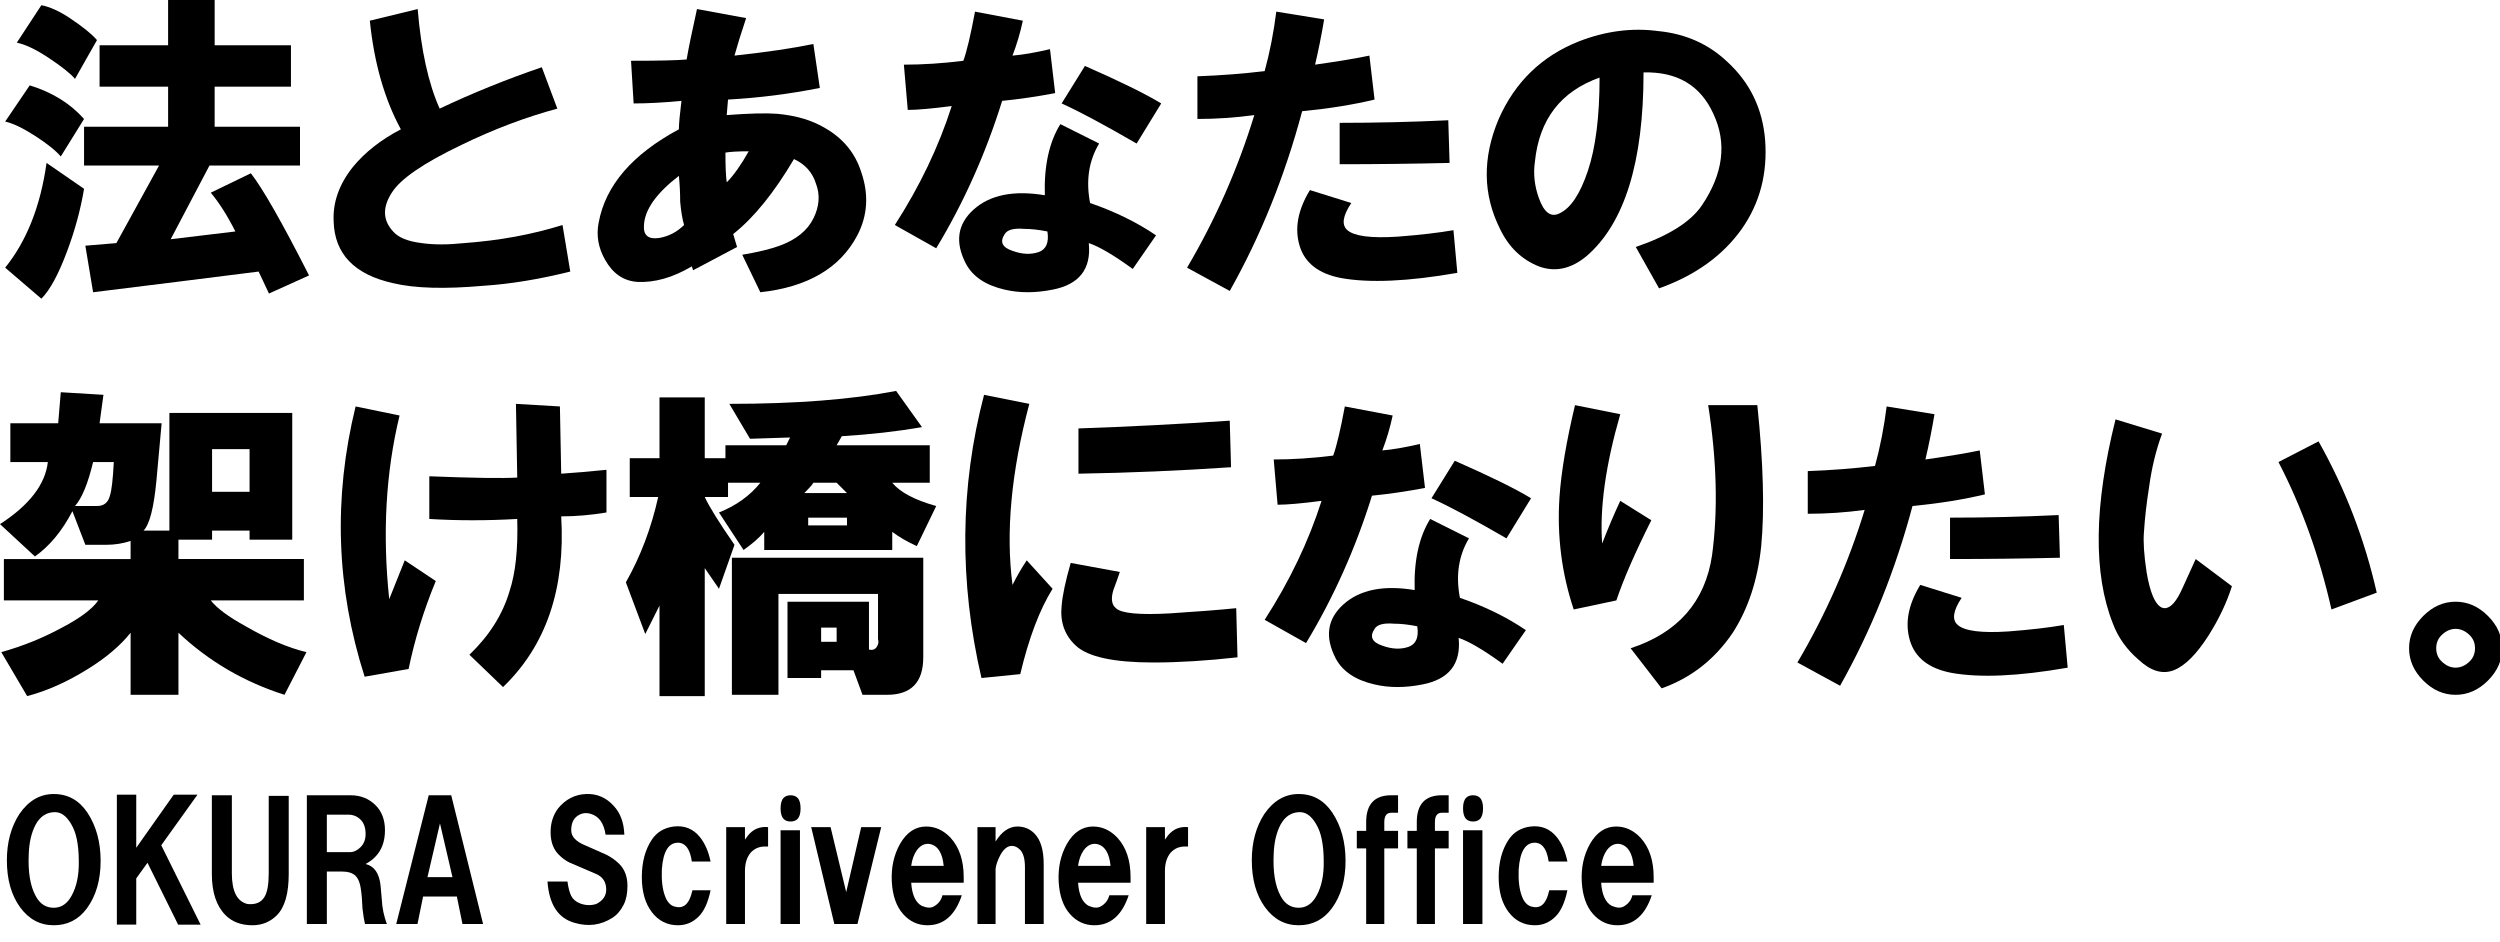
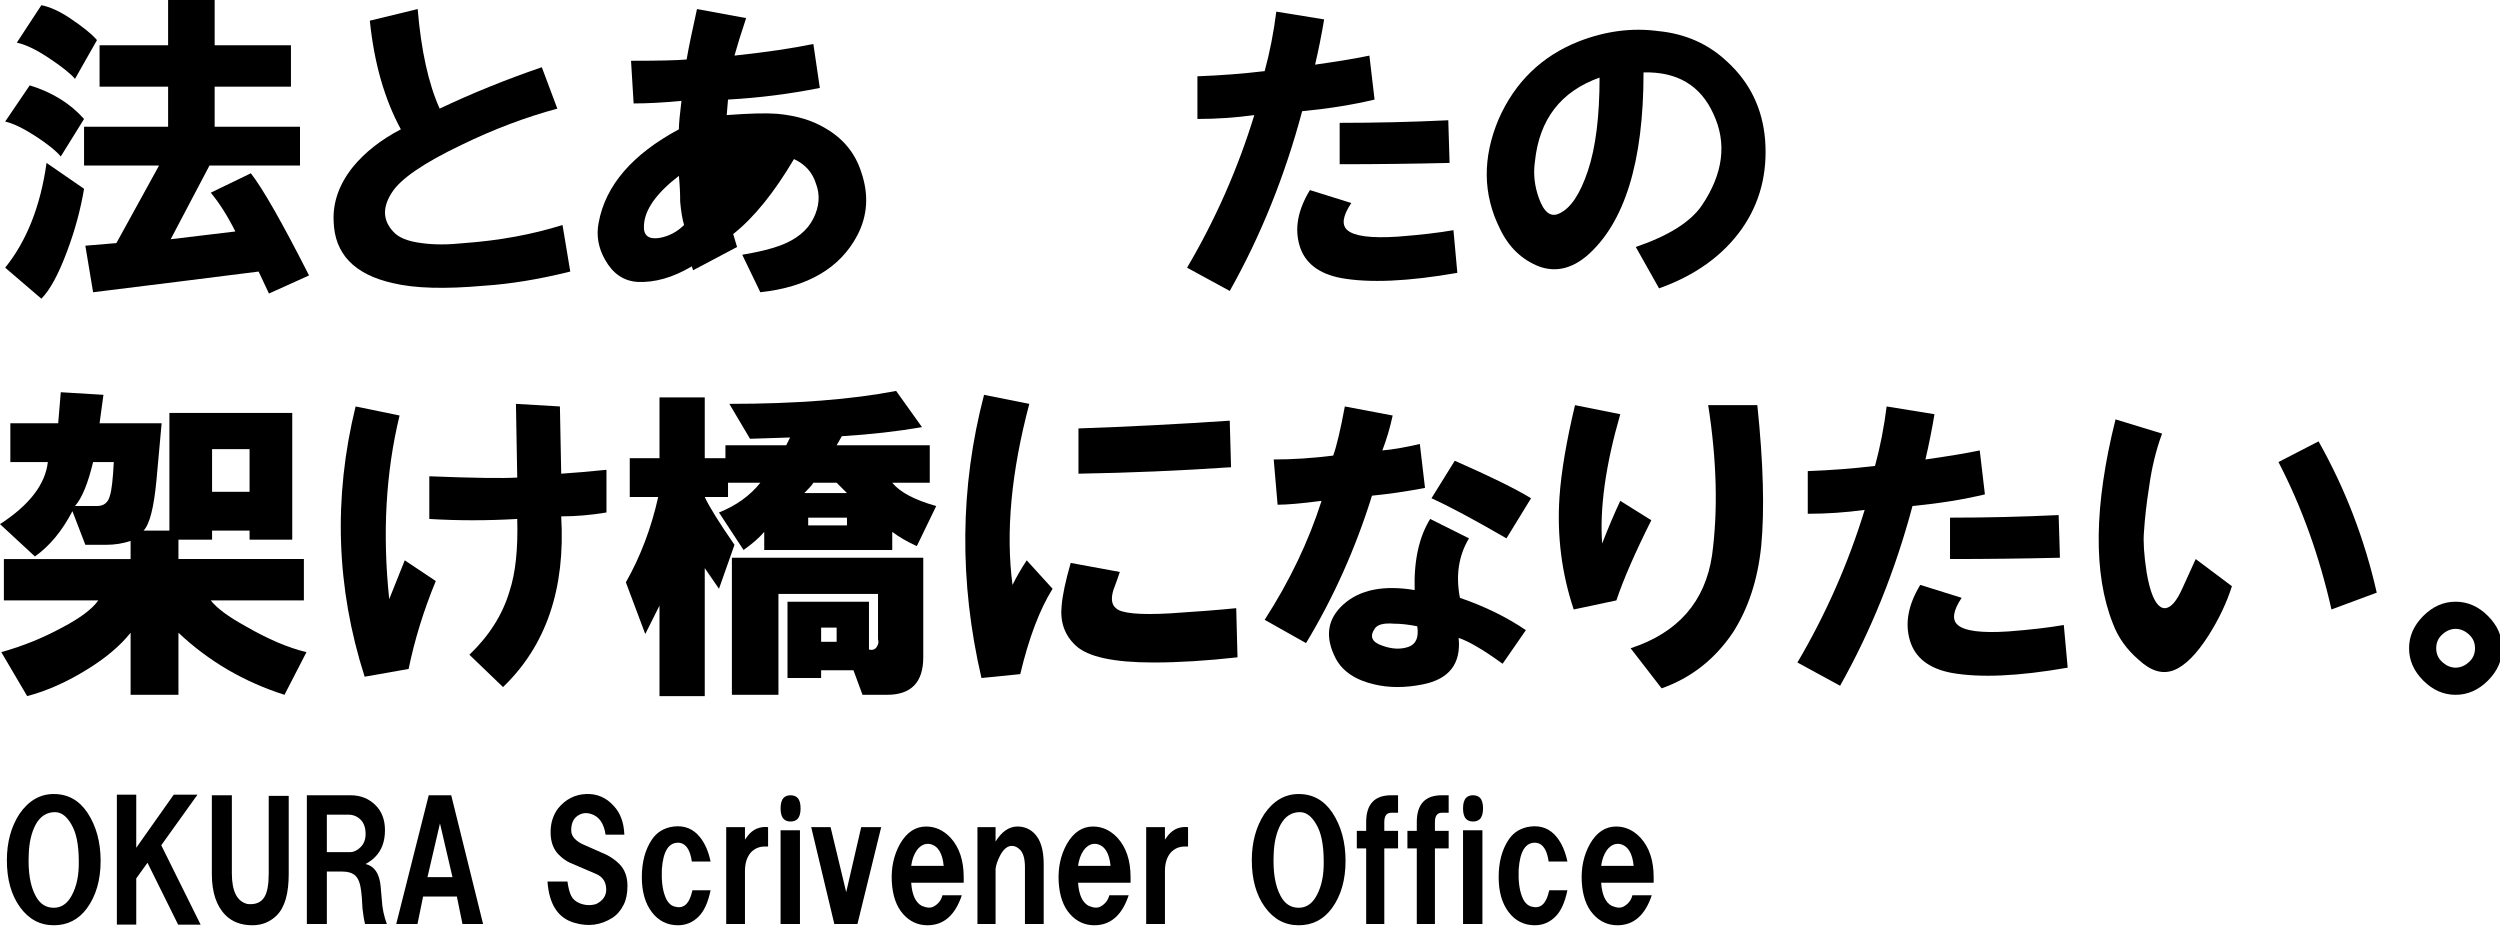
<svg xmlns="http://www.w3.org/2000/svg" version="1.1" x="0px" y="0px" width="454px" height="171px" viewBox="0 0 454 171" enable-background="new 0 0 454 171" xml:space="preserve">
  <defs>
</defs>
  <path d="M5.401,15.499c4.069,1.255,7.356,3.288,9.863,6.105l-4.227,6.81c-0.939-1.093-2.506-2.348-4.697-3.757  c-2.194-1.409-3.992-2.268-5.401-2.583L5.401,15.499z M15.264,34.285c-0.627,3.757-1.644,7.515-3.053,11.272  c-1.567,4.227-3.134,7.122-4.697,8.688l-6.575-5.636c3.912-4.851,6.417-11.191,7.515-19.021L15.264,34.285z M17.612,7.28  l-3.992,7.045c-0.785-0.939-2.348-2.191-4.696-3.757C6.575,9.004,4.616,8.065,3.053,7.75l4.462-6.81  c1.563,0.315,3.288,1.097,5.167,2.348C15.029,4.854,16.673,6.186,17.612,7.28z M45.557,31.467  c2.191,2.818,5.713,9.004,10.567,18.552l-7.28,3.288l-1.878-3.992c-9.863,1.251-19.883,2.502-30.058,3.757l-1.409-8.454l5.636-0.47  l7.75-14.089h-13.62v-7.045h15.264v-7.28H18.082V8.219h12.446V0h8.454v8.219h13.855v7.515H38.981v7.28H54.48v7.045H38.042  l-7.045,13.385l11.741-1.409c-1.409-2.818-2.898-5.166-4.461-7.045L45.557,31.467z" />
  <path d="M72.797,23.483c-2.976-5.478-4.854-12.053-5.636-19.726l8.689-2.114c0.624,7.515,1.956,13.543,3.992,18.082  c5.948-2.818,12.13-5.32,18.552-7.515l2.818,7.515c-5.794,1.567-11.587,3.757-17.377,6.575c-6.891,3.288-11.118,6.186-12.681,8.688  c-1.725,2.664-1.644,5.012,0.235,7.045c0.939,1.097,2.66,1.802,5.166,2.113c2.191,0.316,4.774,0.316,7.75,0  c6.417-0.469,12.365-1.563,17.847-3.288l1.409,8.454c-5.636,1.409-10.883,2.268-15.733,2.583c-7.045,0.624-12.527,0.47-16.438-0.47  c-7.045-1.566-10.648-5.32-10.802-11.271c-0.158-3.442,1.017-6.729,3.522-9.863C66.299,27.633,69.194,25.361,72.797,23.483z" />
-   <path d="M123.285,23.483c0-0.939,0.154-2.66,0.47-5.167c-3.288,0.316-6.187,0.47-8.689,0.47l-0.47-7.749  c5.009,0,8.373-0.077,10.098-0.235c0.312-1.879,0.939-4.932,1.879-9.159l8.923,1.644c-0.939,2.818-1.644,5.089-2.113,6.81  c5.79-0.624,10.567-1.328,14.324-2.113l1.174,7.984c-5.482,1.097-11.037,1.802-16.673,2.113l-0.235,2.818  c4.069-0.312,7.122-0.389,9.158-0.235c3.442,0.315,6.34,1.174,8.689,2.583c3.288,1.878,5.478,4.542,6.575,7.984  c1.409,4.073,1.174,7.907-0.705,11.507c-3.134,5.951-9.004,9.393-17.612,10.333l-3.288-6.81c2.818-0.47,5.085-1.017,6.81-1.644  c2.972-1.093,5.008-2.737,6.105-4.931c1.094-2.19,1.251-4.304,0.47-6.34c-0.627-2.033-1.959-3.522-3.992-4.462  c-3.603,6.105-7.279,10.648-11.037,13.62l0.704,2.348l-7.984,4.227l-0.235-0.705c-3.445,2.033-6.733,2.972-9.863,2.818  c-2.506-0.158-4.462-1.49-5.871-3.992c-1.255-2.191-1.644-4.462-1.174-6.81C109.977,33.661,114.831,28.025,123.285,23.483z   M124.224,40.86c-0.315-1.093-0.55-2.502-0.704-4.227c0-1.563-0.081-3.13-0.235-4.697c-4.073,3.134-6.187,6.105-6.34,8.923  c-0.158,1.879,0.781,2.664,2.818,2.349C121.483,42.896,122.969,42.115,124.224,40.86z M131.974,33.111  c1.251-1.251,2.583-3.13,3.992-5.636c-1.879,0-3.288,0.081-4.227,0.234C131.739,30.216,131.816,32.018,131.974,33.111z" />
-   <path d="M162.501,40.86c4.539-7.044,7.984-14.244,10.333-21.604c-3.603,0.47-6.263,0.705-7.984,0.705l-0.705-8.219  c3.441,0,7.045-0.235,10.802-0.704c0.624-1.721,1.329-4.697,2.114-8.924l8.688,1.644c-0.47,2.194-1.097,4.308-1.878,6.34  c1.878-0.154,4.146-0.547,6.81-1.174l0.939,7.984c-3.288,0.627-6.498,1.097-9.628,1.409c-2.976,9.551-6.968,18.475-11.976,26.771  L162.501,40.86z M189.741,35.459c-0.158-5.32,0.782-9.628,2.818-12.916l7.045,3.522c-1.879,3.133-2.429,6.733-1.644,10.802  c4.539,1.566,8.531,3.522,11.977,5.871l-4.227,6.105c-3.445-2.502-6.105-4.069-7.984-4.697c0.47,4.697-1.724,7.515-6.575,8.454  c-3.133,0.624-6.028,0.624-8.688,0c-3.445-0.785-5.793-2.348-7.045-4.697c-2.036-3.911-1.566-7.199,1.409-9.863  C179.798,35.382,184.105,34.52,189.741,35.459z M190.211,42.034c-1.567-0.312-2.976-0.47-4.227-0.47  c-1.878-0.154-3.053,0.158-3.522,0.939c-0.939,1.409-0.47,2.429,1.409,3.053c1.721,0.627,3.288,0.705,4.696,0.235  C189.976,45.322,190.523,44.071,190.211,42.034z M192.794,18.786l4.227-6.81c6.417,2.818,11.037,5.089,13.854,6.81l-4.461,7.28  C200.462,22.624,195.924,20.195,192.794,18.786z" />
+   <path d="M123.285,23.483c0-0.939,0.154-2.66,0.47-5.167c-3.288,0.316-6.187,0.47-8.689,0.47l-0.47-7.749  c5.009,0,8.373-0.077,10.098-0.235c0.312-1.879,0.939-4.932,1.879-9.159l8.923,1.644c-0.939,2.818-1.644,5.089-2.113,6.81  c5.79-0.624,10.567-1.328,14.324-2.113l1.174,7.984c-5.482,1.097-11.037,1.802-16.673,2.113l-0.235,2.818  c4.069-0.312,7.122-0.389,9.158-0.235c3.442,0.315,6.34,1.174,8.689,2.583c3.288,1.878,5.478,4.542,6.575,7.984  c1.409,4.073,1.174,7.907-0.705,11.507c-3.134,5.951-9.004,9.393-17.612,10.333l-3.288-6.81c2.818-0.47,5.085-1.017,6.81-1.644  c2.972-1.093,5.008-2.737,6.105-4.931c1.094-2.19,1.251-4.304,0.47-6.34c-0.627-2.033-1.959-3.522-3.992-4.462  c-3.603,6.105-7.279,10.648-11.037,13.62l0.704,2.348l-7.984,4.227l-0.235-0.705c-3.445,2.033-6.733,2.972-9.863,2.818  c-2.506-0.158-4.462-1.49-5.871-3.992c-1.255-2.191-1.644-4.462-1.174-6.81C109.977,33.661,114.831,28.025,123.285,23.483z   M124.224,40.86c-0.315-1.093-0.55-2.502-0.704-4.227c0-1.563-0.081-3.13-0.235-4.697c-4.073,3.134-6.187,6.105-6.34,8.923  c-0.158,1.879,0.781,2.664,2.818,2.349C121.483,42.896,122.969,42.115,124.224,40.86z M131.974,33.111  c-1.879,0-3.288,0.081-4.227,0.234C131.739,30.216,131.816,32.018,131.974,33.111z" />
  <path d="M215.572,48.609c5.167-8.766,9.235-18.001,12.211-27.709c-3.446,0.469-6.891,0.704-10.333,0.704v-7.749  c4.227-0.154,8.296-0.47,12.211-0.939c0.939-3.442,1.644-7.045,2.113-10.802l8.689,1.409c-0.47,2.818-1.02,5.559-1.644,8.219  c4.381-0.624,7.668-1.174,9.863-1.644l0.939,7.984c-3.915,0.939-8.3,1.644-13.15,2.114c-3.134,11.741-7.515,22.624-13.15,32.641  L215.572,48.609z M245.396,36.868c-1.567,2.348-1.801,3.992-0.705,4.931c1.251,1.097,4.304,1.49,9.159,1.174  c4.069-0.312,7.434-0.705,10.097-1.174l0.705,7.75c-8.923,1.563-15.968,1.878-21.134,0.939c-4.073-0.785-6.575-2.737-7.515-5.871  c-0.939-3.13-0.315-6.494,1.878-10.098L245.396,36.868z M243.282,22.309c6.575,0,13.15-0.154,19.726-0.47l0.235,7.75  c-6.733,0.158-13.385,0.235-19.96,0.235V22.309z" />
  <path d="M301.285,52.367l-4.227-7.515c5.948-2.033,9.94-4.539,11.976-7.514c3.912-5.79,4.616-11.349,2.114-16.673  c-2.349-5.167-6.575-7.669-12.681-7.515c0,16.284-3.445,27.398-10.332,33.346c-2.818,2.348-5.717,2.972-8.689,1.878  c-3.133-1.251-5.481-3.522-7.045-6.81c-3.133-6.26-3.21-12.916-0.234-19.96c2.972-6.729,7.826-11.426,14.559-14.089  c4.851-1.879,9.628-2.502,14.325-1.879c5.008,0.47,9.235,2.349,12.681,5.636c4.069,3.757,6.34,8.454,6.81,14.089  c0.47,6.105-0.939,11.507-4.227,16.203C312.868,46.419,307.86,50.019,301.285,52.367z M290.482,14.09  c-7.045,2.506-10.96,7.595-11.741,15.264c-0.316,2.194-0.081,4.385,0.704,6.575c0.939,2.664,2.19,3.603,3.757,2.818  c2.033-0.939,3.757-3.522,5.167-7.75C289.778,26.771,290.482,21.134,290.482,14.09z" />
  <path d="M0.235,118.429c3.912-1.094,7.592-2.583,11.037-4.462c3.288-1.721,5.478-3.365,6.575-4.931H0.705v-7.515h23.013v-3.288  c-1.409,0.47-2.898,0.705-4.461,0.705h-3.757l-2.349-6.106c-1.878,3.604-4.15,6.341-6.81,8.219L0,95.181  c5.32-3.442,8.219-7.199,8.689-11.272h-6.81v-7.045h8.688l0.47-5.636l7.75,0.47l-0.705,5.166h11.271l-0.939,10.333  c-0.47,5.012-1.255,8.065-2.349,9.158h4.697V74.985h22.309v23.013h-7.749v-1.644h-6.81v1.644h-6.106v3.522h22.779v7.515H38.277  c1.093,1.409,3.207,2.976,6.34,4.696c4.069,2.348,7.749,3.915,11.037,4.697l-3.992,7.749c-7.361-2.348-13.778-6.105-19.256-11.271  v11.271h-8.688v-11.271c-1.878,2.348-4.461,4.542-7.749,6.575c-3.757,2.348-7.438,3.992-11.037,4.931L0.235,118.429z M20.665,83.909  h-3.757c-0.939,3.915-2.036,6.575-3.288,7.984h3.992c1.251,0,2.033-0.624,2.348-1.879C20.272,89.075,20.507,87.042,20.665,83.909z   M38.512,89.31h6.81v-7.75h-6.81V89.31z" />
  <path d="M64.578,73.811l7.984,1.644c-2.506,10.333-3.134,21.45-1.879,33.346l2.818-7.045l5.636,3.757  c-2.194,5.324-3.838,10.648-4.932,15.968l-7.984,1.409C61.056,106.768,60.505,90.407,64.578,73.811z M77.963,86.492  c7.984,0.316,13.305,0.393,15.968,0.235l-0.235-13.385l7.984,0.47l0.235,12.211c2.348-0.154,5.085-0.389,8.219-0.705v7.749  c-2.818,0.47-5.559,0.705-8.219,0.705c0.781,13.15-2.741,23.483-10.567,30.998l-6.105-5.871c3.599-3.442,6.025-7.28,7.279-11.507  c1.094-3.288,1.563-7.668,1.409-13.15c-5.482,0.315-10.802,0.315-15.968,0V86.492z" />
  <path d="M166.494,99.173c-1.725-0.782-3.21-1.644-4.461-2.583v3.288h-23.248v-3.288c-0.939,1.097-2.194,2.194-3.757,3.288  l-4.462-6.81c3.13-1.251,5.636-3.053,7.515-5.401h-5.871v2.583h-4.227c0.782,1.725,2.583,4.62,5.401,8.689l-2.818,7.984  l-2.583-3.757v23.248h-8.219v-16.438l-2.583,5.167l-3.522-9.393c2.66-4.697,4.616-9.863,5.871-15.499h-5.167v-7.045h5.401V72.167  h8.219v11.037h3.757v-2.348h11.037l0.705-1.409l-7.279,0.235l-3.757-6.341c12.053,0,22.151-0.781,30.292-2.348l4.697,6.575  c-4.542,0.785-9.393,1.332-14.56,1.644l-0.939,1.644h16.908v6.81h-6.81c1.409,1.725,4.069,3.133,7.984,4.227L166.494,99.173z   M156.631,126.178l-1.644-4.461h-5.871v1.409h-6.106V109.27h14.794v8.689c0.624,0.158,1.093,0,1.409-0.47  c0.312-0.47,0.389-0.939,0.235-1.409v-8.219h-18.082v18.316h-8.454v-24.892h34.754v18.082c0,4.539-2.194,6.81-6.575,6.81H156.631z   M151.935,87.666h-4.227c-0.158,0.315-0.705,0.939-1.644,1.879h7.75L151.935,87.666z M146.768,95.416h7.045v-1.409h-7.045V95.416z   M151.935,116.55v-2.583h-2.818v2.583H151.935z" />
  <path d="M178.705,71.698l8.219,1.644c-3.288,12.369-4.308,23.329-3.053,32.876c0.782-1.563,1.644-3.053,2.583-4.461l4.696,5.166  c-2.348,3.757-4.308,8.923-5.871,15.499l-7.045,0.705C174.163,105.594,174.32,88.451,178.705,71.698z M194.438,102.226l8.923,1.644  c-0.315,0.939-0.704,2.037-1.174,3.288c-0.47,1.567-0.316,2.664,0.47,3.288c0.939,0.939,4.227,1.255,9.863,0.939  c4.851-0.312,8.842-0.624,11.976-0.939l0.235,8.923c-5.636,0.627-10.725,0.939-15.264,0.939c-7.202,0-11.899-1.016-14.089-3.053  c-2.037-1.878-2.899-4.304-2.583-7.28C192.949,108.096,193.499,105.513,194.438,102.226z M195.848,86.022v-8.219  c9.078-0.312,18.236-0.781,27.475-1.409l0.235,8.454C214.318,85.476,205.083,85.868,195.848,86.022z" />
  <path d="M229.663,112.558c4.539-7.044,7.984-14.244,10.333-21.604c-3.603,0.47-6.263,0.705-7.984,0.705l-0.705-8.219  c3.441,0,7.045-0.235,10.802-0.704c0.624-1.721,1.329-4.697,2.114-8.924l8.688,1.644c-0.47,2.194-1.097,4.308-1.878,6.34  c1.878-0.154,4.146-0.547,6.81-1.174l0.939,7.984c-3.288,0.627-6.498,1.097-9.628,1.409c-2.976,9.551-6.968,18.475-11.976,26.771  L229.663,112.558z M256.903,107.157c-0.158-5.32,0.782-9.628,2.818-12.916l7.045,3.522c-1.879,3.133-2.429,6.733-1.644,10.802  c4.539,1.566,8.531,3.522,11.977,5.871l-4.227,6.105c-3.445-2.502-6.105-4.069-7.984-4.697c0.47,4.697-1.724,7.515-6.575,8.454  c-3.133,0.624-6.028,0.624-8.688,0c-3.445-0.785-5.793-2.348-7.045-4.697c-2.036-3.911-1.566-7.199,1.409-9.863  C246.959,107.08,251.267,106.217,256.903,107.157z M257.373,113.732c-1.567-0.312-2.976-0.47-4.227-0.47  c-1.878-0.154-3.053,0.158-3.522,0.939c-0.939,1.409-0.47,2.429,1.409,3.053c1.721,0.627,3.288,0.705,4.696,0.235  C257.138,117.02,257.685,115.769,257.373,113.732z M259.956,90.484l4.227-6.81c6.417,2.818,11.037,5.089,13.854,6.81l-4.461,7.28  C267.624,94.322,263.085,91.893,259.956,90.484z" />
  <path d="M286.021,73.576l8.219,1.644c-2.664,9.239-3.757,17.065-3.288,23.483c1.093-2.818,2.19-5.401,3.288-7.75l5.636,3.522  c-2.976,5.952-5.089,10.802-6.34,14.56l-7.75,1.644c-2.194-6.575-3.053-13.385-2.583-20.43  C283.516,85.71,284.455,80.151,286.021,73.576z M296.119,117.724c8.608-2.818,13.54-8.454,14.794-16.908  c1.093-8.138,0.858-17.22-0.705-27.24h8.923c1.093,10.49,1.328,19.021,0.705,25.597c-0.627,6.105-2.348,11.352-5.167,15.733  c-3.288,4.854-7.595,8.219-12.916,10.098L296.119,117.724z" />
  <path d="M326.412,120.307c5.167-8.766,9.235-18.001,12.211-27.709c-3.446,0.469-6.891,0.704-10.333,0.704v-7.749  c4.227-0.154,8.296-0.47,12.211-0.939c0.939-3.442,1.644-7.045,2.113-10.802l8.688,1.409c-0.47,2.818-1.02,5.559-1.644,8.219  c4.381-0.624,7.668-1.174,9.862-1.644l0.939,7.984c-3.915,0.939-8.3,1.644-13.15,2.114c-3.134,11.741-7.515,22.624-13.15,32.641  L326.412,120.307z M356.236,108.566c-1.567,2.348-1.802,3.992-0.705,4.931c1.252,1.097,4.305,1.49,9.159,1.174  c4.068-0.312,7.434-0.705,10.097-1.174l0.705,7.75c-8.924,1.563-15.969,1.878-21.135,0.939c-4.072-0.785-6.575-2.737-7.515-5.871  c-0.939-3.13-0.315-6.494,1.879-10.098L356.236,108.566z M354.123,94.006c6.575,0,13.15-0.154,19.726-0.47l0.234,7.75  c-6.732,0.158-13.385,0.235-19.96,0.235V94.006z" />
  <path d="M392.634,78.743c-1.098,2.976-1.879,6.186-2.349,9.628c-0.47,2.976-0.785,5.716-0.939,8.219c-0.158,1.725,0,4.15,0.47,7.28  c0.312,1.879,0.704,3.368,1.174,4.462c0.624,1.409,1.328,2.113,2.113,2.113c1.094,0,2.191-1.251,3.288-3.757l2.349-5.166  l6.575,4.931c-0.939,2.976-2.349,5.952-4.228,8.924c-2.194,3.445-4.308,5.555-6.34,6.34c-2.037,0.781-4.15,0.154-6.341-1.879  c-2.194-1.878-3.757-4.069-4.696-6.575c-3.604-9.078-3.445-21.446,0.47-37.103L392.634,78.743z M413.768,83.909l7.28-3.757  c4.851,8.612,8.373,17.77,10.567,27.475l-8.22,3.053C421.202,100.974,417.996,92.051,413.768,83.909z" />
  <path d="M445.94,126.178c-2.194,0-4.15-0.862-5.871-2.583c-1.725-1.725-2.583-3.676-2.583-5.871c0-2.19,0.858-4.146,2.583-5.871  c1.721-1.721,3.677-2.583,5.871-2.583c2.19,0,4.146,0.862,5.871,2.583c1.721,1.724,2.583,3.68,2.583,5.871  c0,2.194-0.862,4.146-2.583,5.871C450.086,125.315,448.13,126.178,445.94,126.178z M448.523,120.072  c0.624-0.624,0.939-1.409,0.939-2.348s-0.315-1.721-0.939-2.348c-0.785-0.782-1.644-1.174-2.583-1.174s-1.802,0.393-2.583,1.174  c-0.628,0.627-0.939,1.409-0.939,2.348s0.312,1.725,0.939,2.348c0.781,0.782,1.644,1.174,2.583,1.174  S447.738,120.854,448.523,120.072z" />
  <path d="M1.249,156.224c0-3.252,0.755-6.053,2.27-8.399c1.664-2.42,3.746-3.631,6.242-3.631c2.571,0,4.614,1.135,6.129,3.405  c1.589,2.422,2.383,5.334,2.383,8.739c0,3.481-0.833,6.355-2.497,8.625c-1.514,2.043-3.518,3.064-6.015,3.064  c-2.497,0-4.54-1.098-6.128-3.292C2.043,162.542,1.249,159.705,1.249,156.224z M5.221,155.088c-0.152,3.254,0.264,5.788,1.249,7.604  c0.755,1.438,1.853,2.157,3.291,2.157c1.209,0,2.194-0.568,2.951-1.703c0.982-1.513,1.513-3.442,1.589-5.788  c0.074-3.102-0.266-5.448-1.021-7.037c-0.908-1.89-2.006-2.837-3.292-2.837c-1.514,0-2.687,0.757-3.518,2.27  C5.712,151.192,5.295,152.971,5.221,155.088z" />
  <path d="M21.223,167.913v-23.606h3.519v9.647l6.81-9.647h4.313l-6.583,9.193l7.15,14.414h-4.085l-5.562-11.236l-2.042,2.837v8.398  H21.223z" />
  <path d="M38.474,144.42h3.632v14.187c0,3.254,0.945,5.107,2.837,5.561c1.437,0.152,2.458-0.264,3.064-1.249  c0.528-0.832,0.794-2.27,0.794-4.313v-14.073h3.632v14.187c0,3.558-0.72,6.054-2.157,7.491c-1.211,1.209-2.687,1.816-4.426,1.816  c-2.043,0-3.67-0.606-4.88-1.816c-1.666-1.664-2.497-4.16-2.497-7.491V144.42z" />
  <path d="M55.725,144.42h7.944c1.816,0,3.329,0.606,4.54,1.816c1.135,1.135,1.702,2.649,1.702,4.54c0,2.043-0.606,3.671-1.816,4.88  c-0.454,0.454-1.021,0.871-1.702,1.249c1.589,0.379,2.497,1.703,2.724,3.972l0.227,2.61c0.075,1.438,0.378,2.876,0.908,4.313H66.28  c-0.152-0.606-0.303-1.55-0.454-2.837c-0.076-1.589-0.153-2.61-0.227-3.064c-0.152-1.362-0.493-2.307-1.021-2.837  c-0.53-0.528-1.362-0.794-2.497-0.794h-2.724v9.534h-3.632V144.42z M59.357,154.748h4.199c0.681,0,1.323-0.301,1.929-0.908  c0.605-0.604,0.908-1.399,0.908-2.383c0-1.135-0.303-2.004-0.908-2.61c-0.606-0.604-1.362-0.908-2.27-0.908h-3.859V154.748z" />
  <path d="M71.955,167.8l5.901-23.38h4.086l5.788,23.38h-3.745l-1.021-4.994h-6.129l-1.021,4.994H71.955z M77.629,159.288h4.54  l-2.27-9.76L77.629,159.288z" />
  <path d="M99.42,160.082h3.632c0.15,1.135,0.377,2.006,0.681,2.61c0.302,0.606,0.832,1.061,1.589,1.362  c0.982,0.379,1.967,0.417,2.951,0.113c1.209-0.604,1.816-1.476,1.816-2.61c0-1.362-0.606-2.307-1.816-2.837l-4.767-2.043  c-0.681-0.301-1.362-0.794-2.042-1.475c-0.984-0.982-1.476-2.345-1.476-4.086c0-1.664,0.454-3.102,1.362-4.313  c1.362-1.664,3.064-2.534,5.107-2.61c1.966-0.075,3.632,0.644,4.994,2.156c1.209,1.287,1.853,3.027,1.929,5.221h-3.405  c-0.303-2.043-1.174-3.292-2.61-3.746c-0.908-0.301-1.741-0.188-2.497,0.341c-0.757,0.53-1.135,1.401-1.135,2.61  c0,0.606,0.227,1.135,0.681,1.589s1.059,0.833,1.816,1.135l3.859,1.703c0.908,0.454,1.702,1.021,2.383,1.702  c0.982,0.984,1.475,2.309,1.475,3.972c0,1.362-0.227,2.497-0.681,3.405c-0.53,1.061-1.211,1.855-2.043,2.384  c-2.119,1.362-4.426,1.663-6.923,0.908C101.35,166.741,99.722,164.244,99.42,160.082z" />
  <path d="M129.042,156.45h-3.405c-0.304-2.117-1.061-3.252-2.27-3.405c-1.892-0.15-2.951,1.476-3.178,4.88  c-0.076,1.968,0.113,3.557,0.567,4.767c0.377,1.061,0.945,1.703,1.702,1.93c0.756,0.227,1.399,0.152,1.93-0.227  c0.604-0.454,1.059-1.362,1.362-2.724h3.292c-0.454,2.196-1.174,3.785-2.157,4.767c-1.061,1.059-2.309,1.589-3.745,1.589  c-1.968,0-3.557-0.794-4.767-2.383c-1.211-1.589-1.816-3.707-1.816-6.356c0-2.724,0.604-4.994,1.816-6.81  c0.908-1.362,2.231-2.156,3.972-2.383c1.967-0.227,3.556,0.417,4.767,1.93C128.021,153.159,128.663,154.635,129.042,156.45z" />
  <path d="M131.879,150.208h3.405v2.27c0.681-1.059,1.437-1.74,2.27-2.043c0.604-0.227,1.249-0.301,1.929-0.227v3.518h-0.567  c-1.061,0-1.929,0.379-2.61,1.135c-0.681,0.833-1.021,1.93-1.021,3.292v9.647h-3.405V150.208z" />
  <path d="M143.569,149.187c-0.53,0-0.947-0.151-1.249-0.454c-0.379-0.378-0.567-1.021-0.567-1.929c0-0.908,0.188-1.55,0.567-1.93  c0.302-0.301,0.718-0.454,1.249-0.454c0.528,0,0.945,0.153,1.249,0.454c0.377,0.379,0.567,1.021,0.567,1.93  c0,0.908-0.19,1.551-0.567,1.929C144.515,149.036,144.098,149.187,143.569,149.187z M141.753,167.8v-17.024h3.519V167.8H141.753z" />
  <path d="M147.314,150.208h3.519l2.837,11.803l2.724-11.803h3.632l-4.313,17.591h-4.199L147.314,150.208z" />
  <path d="M175.007,160.309h-9.533c0.15,2.195,0.794,3.595,1.929,4.199c0.908,0.38,1.626,0.417,2.156,0.114  c0.832-0.454,1.362-1.135,1.589-2.043h3.519c-1.211,3.632-3.292,5.448-6.242,5.448c-1.741,0-3.217-0.681-4.426-2.043  c-1.211-1.362-1.892-3.292-2.043-5.788c-0.152-2.571,0.341-4.88,1.476-6.923c1.209-2.117,2.798-3.178,4.767-3.178  c1.664,0,3.139,0.681,4.426,2.043c1.589,1.741,2.383,4.125,2.383,7.15V160.309z M165.474,157.245h5.901  c-0.227-2.345-1.061-3.669-2.497-3.973c-0.908-0.15-1.703,0.227-2.383,1.135C165.965,155.165,165.624,156.11,165.474,157.245z" />
  <path d="M177.504,150.208h3.291v2.61c1.135-1.816,2.458-2.724,3.973-2.724c1.209,0,2.23,0.417,3.064,1.249  c1.135,1.135,1.703,2.99,1.703,5.561V167.8h-3.405v-10.328c0-1.513-0.303-2.571-0.908-3.178c-0.454-0.454-0.947-0.681-1.475-0.681  c-0.757,0-1.438,0.53-2.043,1.589c-0.53,0.984-0.833,1.855-0.908,2.61v9.987h-3.291V150.208z" />
  <path d="M205.31,160.309h-9.533c0.15,2.195,0.794,3.595,1.929,4.199c0.908,0.38,1.626,0.417,2.156,0.114  c0.832-0.454,1.362-1.135,1.589-2.043h3.519c-1.211,3.632-3.292,5.448-6.242,5.448c-1.741,0-3.217-0.681-4.426-2.043  c-1.211-1.362-1.892-3.292-2.043-5.788c-0.152-2.571,0.341-4.88,1.476-6.923c1.209-2.117,2.798-3.178,4.767-3.178  c1.664,0,3.139,0.681,4.426,2.043c1.589,1.741,2.383,4.125,2.383,7.15V160.309z M195.776,157.245h5.901  c-0.227-2.345-1.061-3.669-2.497-3.973c-0.908-0.15-1.703,0.227-2.383,1.135C196.268,155.165,195.927,156.11,195.776,157.245z" />
  <path d="M208.147,150.208h3.405v2.27c0.681-1.059,1.437-1.74,2.27-2.043c0.604-0.227,1.249-0.301,1.929-0.227v3.518h-0.567  c-1.061,0-1.929,0.379-2.61,1.135c-0.681,0.833-1.021,1.93-1.021,3.292v9.647h-3.405V150.208z" />
  <path d="M227.328,156.224c0-3.252,0.755-6.053,2.27-8.399c1.664-2.42,3.746-3.631,6.242-3.631c2.571,0,4.614,1.135,6.129,3.405  c1.589,2.422,2.383,5.334,2.383,8.739c0,3.481-0.833,6.355-2.497,8.625c-1.514,2.043-3.518,3.064-6.015,3.064  c-2.497,0-4.54-1.098-6.128-3.292C228.122,162.542,227.328,159.705,227.328,156.224z M231.3,155.088  c-0.152,3.254,0.264,5.788,1.249,7.604c0.755,1.438,1.853,2.157,3.291,2.157c1.209,0,2.194-0.568,2.951-1.703  c0.982-1.513,1.513-3.442,1.589-5.788c0.074-3.102-0.266-5.448-1.021-7.037c-0.908-1.89-2.006-2.837-3.292-2.837  c-1.514,0-2.687,0.757-3.518,2.27C231.791,151.192,231.375,152.971,231.3,155.088z" />
  <path d="M246.395,150.889h1.702V149.3c0-3.252,1.513-4.88,4.54-4.88h1.249v3.178h-1.249c-0.833,0-1.248,0.567-1.248,1.702v1.589  h2.497v3.178h-2.497V167.8h-3.292v-13.733h-1.702V150.889z" />
  <path d="M255.587,150.889h1.702V149.3c0-3.252,1.513-4.88,4.54-4.88h1.249v3.178h-1.249c-0.833,0-1.248,0.567-1.248,1.702v1.589  h2.497v3.178h-2.497V167.8h-3.292v-13.733h-1.702V150.889z" />
  <path d="M267.504,149.187c-0.53,0-0.947-0.151-1.249-0.454c-0.379-0.378-0.567-1.021-0.567-1.929c0-0.908,0.188-1.55,0.567-1.93  c0.302-0.301,0.718-0.454,1.249-0.454c0.528,0,0.945,0.153,1.249,0.454c0.377,0.379,0.567,1.021,0.567,1.93  c0,0.908-0.19,1.551-0.567,1.929C268.449,149.036,268.032,149.187,267.504,149.187z M265.688,167.8v-17.024h3.519V167.8H265.688z" />
  <path d="M284.642,156.45h-3.405c-0.304-2.117-1.061-3.252-2.27-3.405c-1.892-0.15-2.951,1.476-3.178,4.88  c-0.076,1.968,0.113,3.557,0.567,4.767c0.377,1.061,0.945,1.703,1.702,1.93c0.756,0.227,1.399,0.152,1.93-0.227  c0.604-0.454,1.059-1.362,1.362-2.724h3.292c-0.454,2.196-1.174,3.785-2.157,4.767c-1.06,1.059-2.309,1.589-3.745,1.589  c-1.968,0-3.557-0.794-4.767-2.383c-1.211-1.589-1.816-3.707-1.816-6.356c0-2.724,0.604-4.994,1.816-6.81  c0.908-1.362,2.231-2.156,3.972-2.383c1.967-0.227,3.556,0.417,4.767,1.93C283.62,153.159,284.262,154.635,284.642,156.45z" />
  <path d="M300.303,160.309h-9.533c0.15,2.195,0.794,3.595,1.929,4.199c0.908,0.38,1.626,0.417,2.156,0.114  c0.832-0.454,1.362-1.135,1.589-2.043h3.519c-1.211,3.632-3.292,5.448-6.242,5.448c-1.741,0-3.217-0.681-4.426-2.043  c-1.211-1.362-1.892-3.292-2.043-5.788c-0.152-2.571,0.341-4.88,1.476-6.923c1.209-2.117,2.798-3.178,4.767-3.178  c1.664,0,3.139,0.681,4.426,2.043c1.589,1.741,2.383,4.125,2.383,7.15V160.309z M290.77,157.245h5.901  c-0.227-2.345-1.061-3.669-2.497-3.973c-0.908-0.15-1.703,0.227-2.383,1.135C291.261,155.165,290.92,156.11,290.77,157.245z" />
</svg>